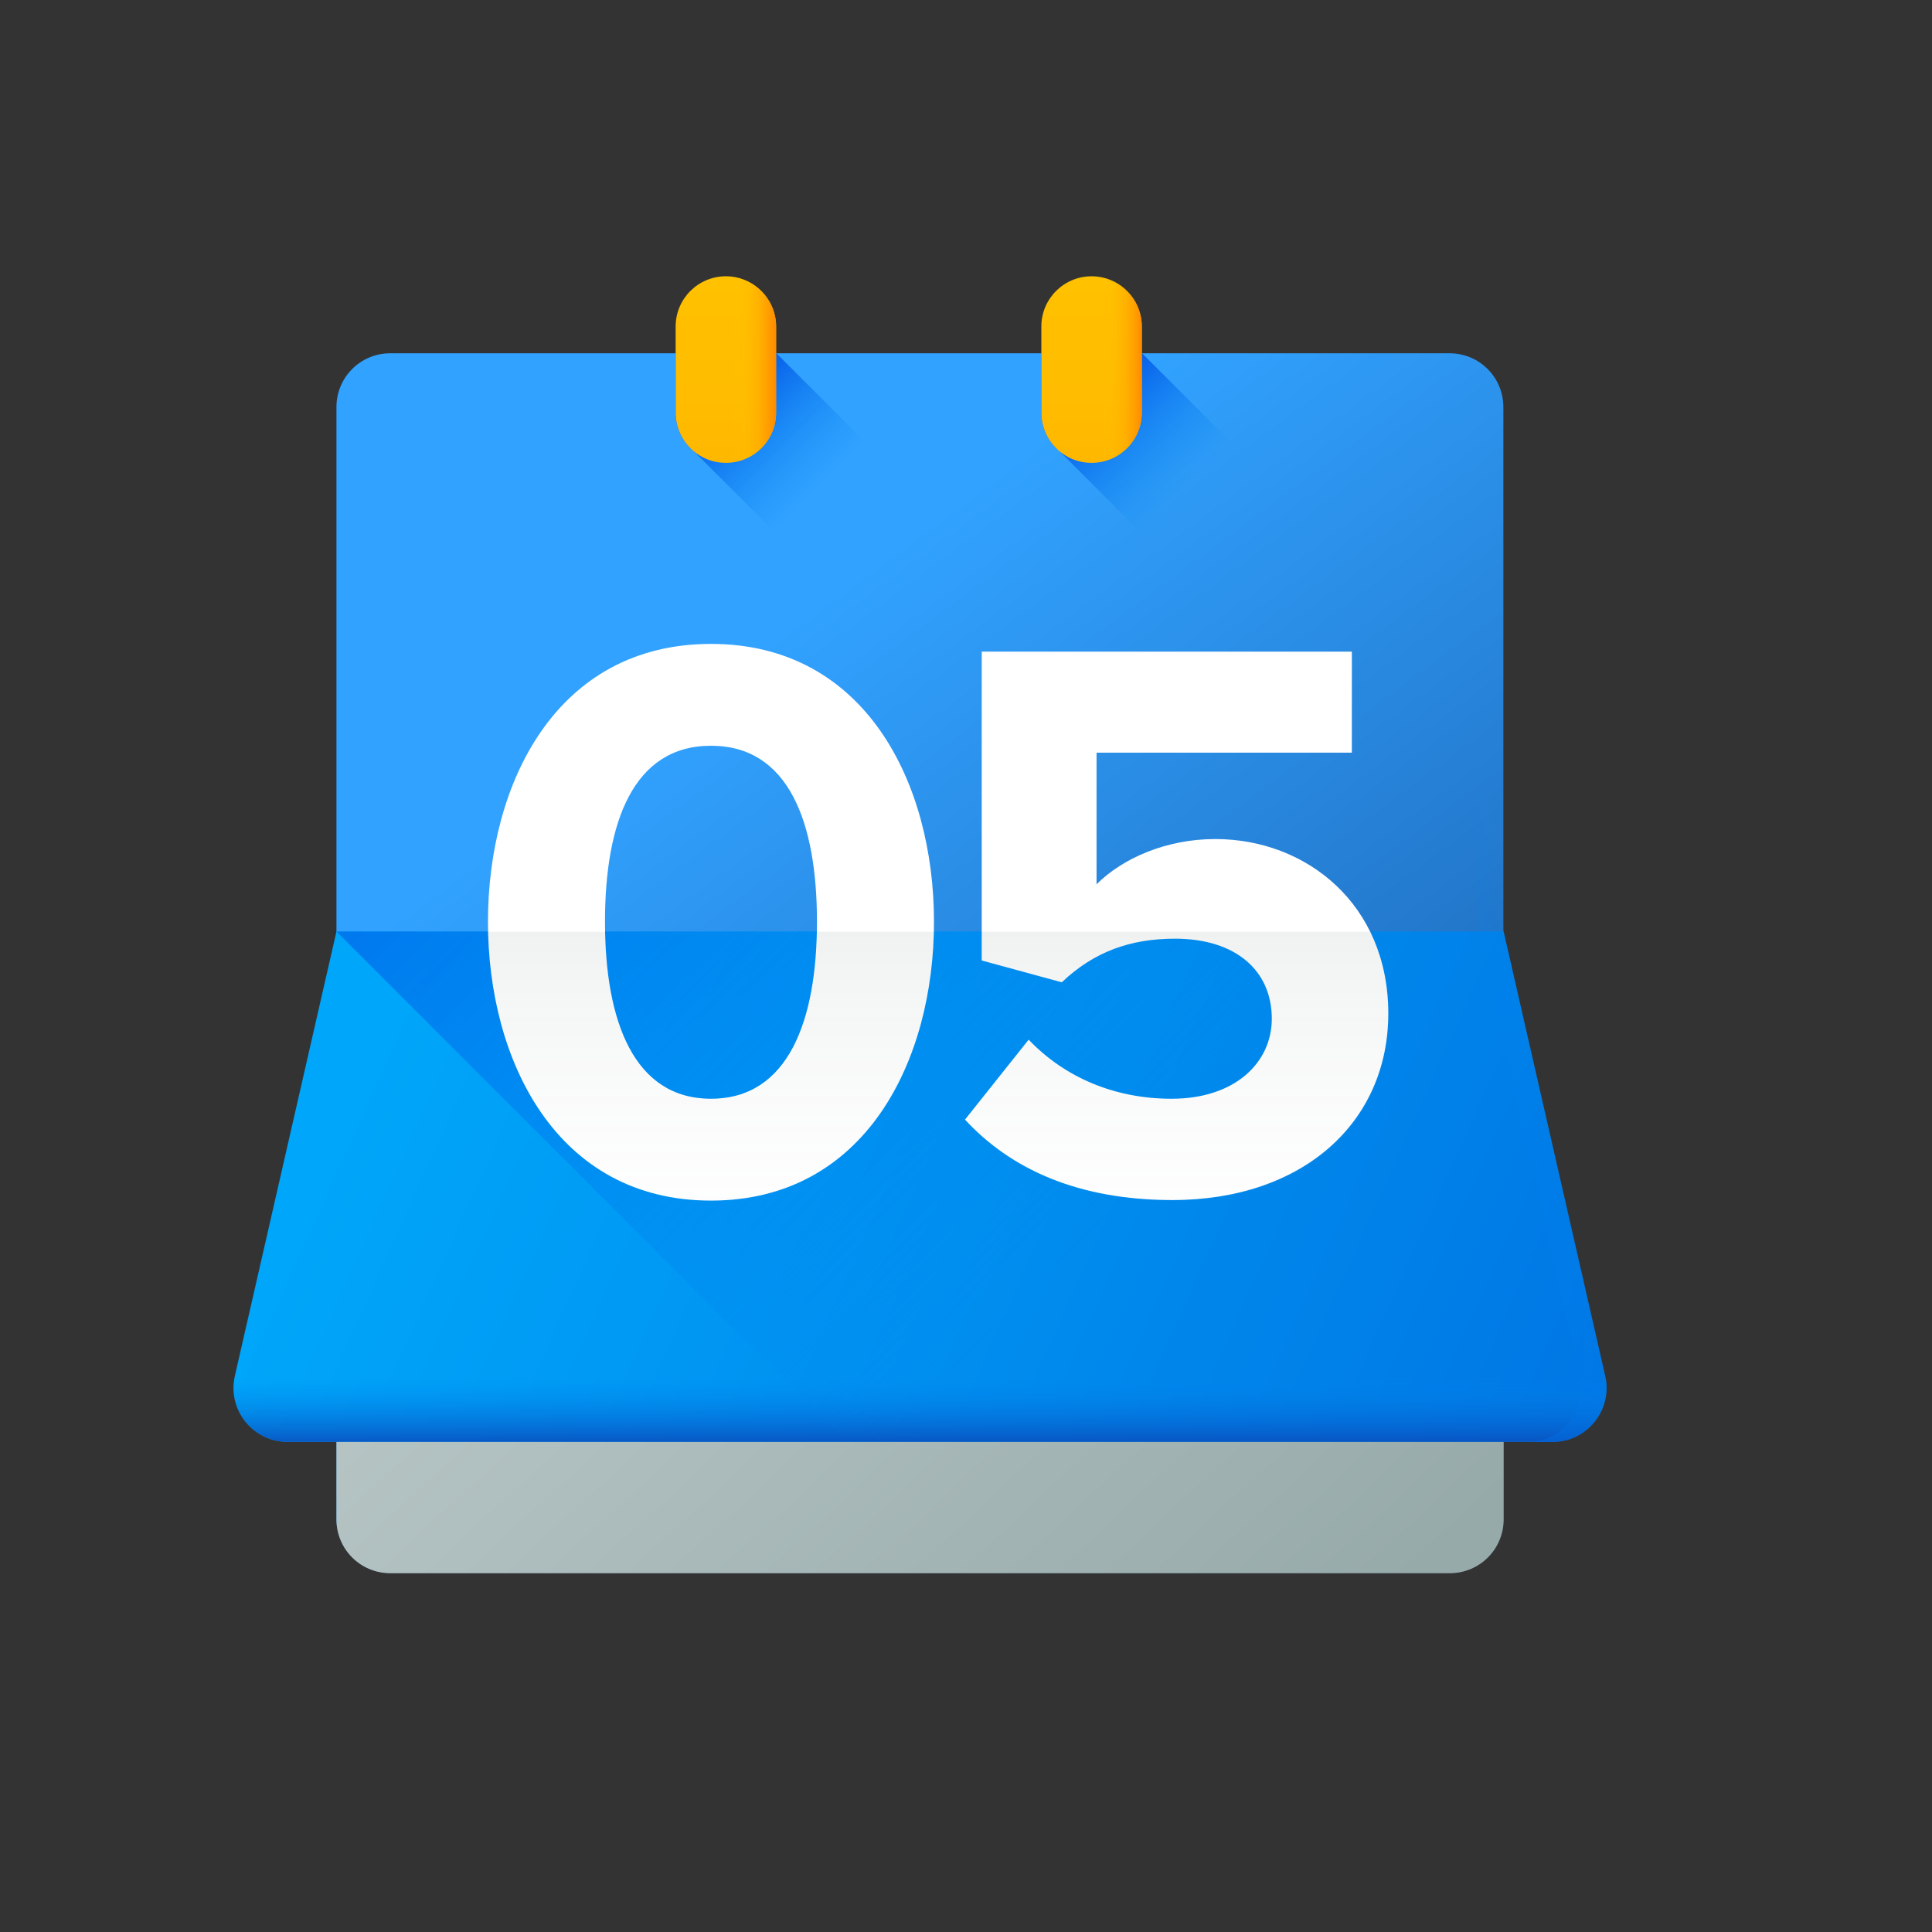
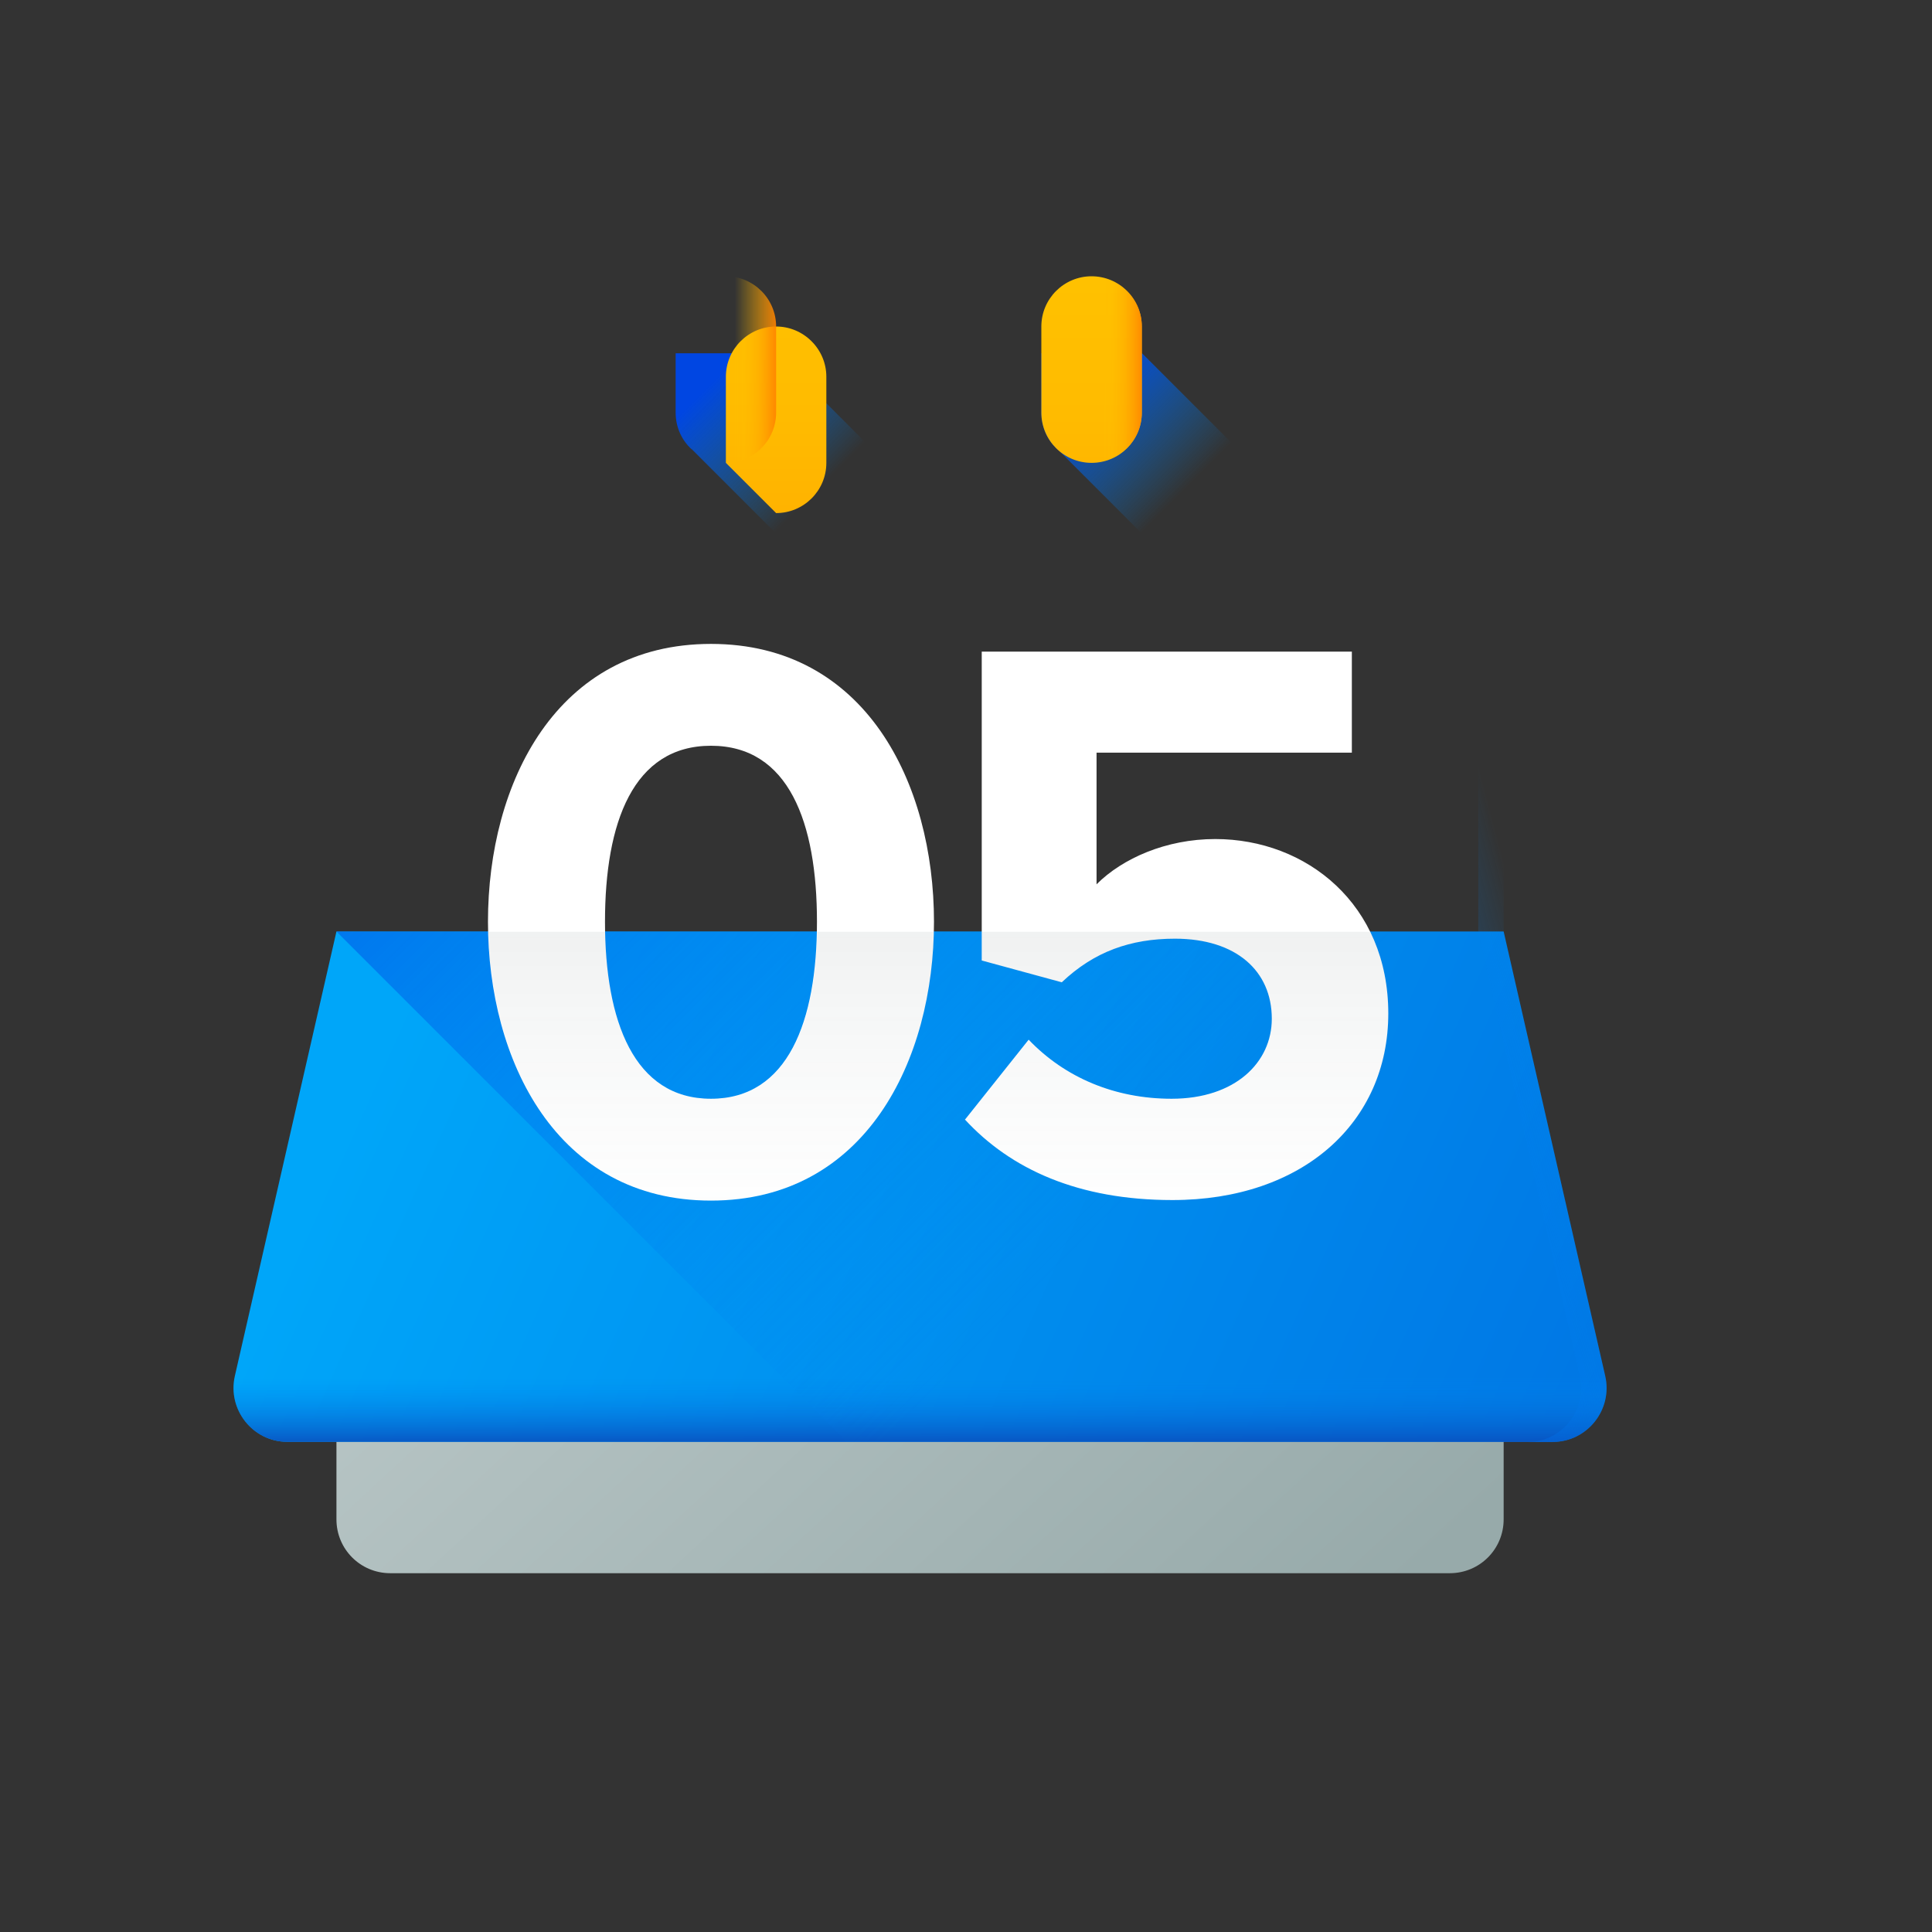
<svg xmlns="http://www.w3.org/2000/svg" xmlns:xlink="http://www.w3.org/1999/xlink" id="Layer_1" viewBox="0 0 70 70">
  <rect x="0" y="0" width="70" height="70" fill="#333333" stroke="none" />
  <defs>
    <style>.cls-1{fill:none;}.cls-2{fill:url(#linear-gradient);}.cls-3{fill:#fff;}.cls-4{fill:url(#New_Gradient_Swatch_1);}.cls-5{fill:url(#linear-gradient-8);}.cls-6{fill:url(#linear-gradient-9);}.cls-7{fill:url(#linear-gradient-3);}.cls-8{fill:url(#linear-gradient-4);}.cls-9{fill:url(#linear-gradient-2);}.cls-10{fill:url(#linear-gradient-6);}.cls-11{fill:url(#linear-gradient-7);}.cls-12{fill:url(#linear-gradient-5);}.cls-13{fill:url(#linear-gradient-13);}.cls-14{fill:url(#linear-gradient-12);}.cls-15{fill:url(#linear-gradient-10);}.cls-16{fill:url(#linear-gradient-11);}</style>
    <linearGradient id="New_Gradient_Swatch_1" x1="4.78" y1="-196.11" x2="38.02" y2="-151.22" gradientTransform="translate(17.81 230) scale(1.07)" gradientUnits="userSpaceOnUse">
      <stop offset=".09" stop-color="#31a2ff" />
      <stop offset=".89" stop-color="#144b94" />
    </linearGradient>
    <linearGradient id="linear-gradient" x1="1.01" y1="-188.22" x2="28.23" y2="-158.8" gradientTransform="translate(17.81 230) scale(1.07)" gradientUnits="userSpaceOnUse">
      <stop offset="0" stop-color="#c2cece" />
      <stop offset="1" stop-color="#97aaaa" />
    </linearGradient>
    <linearGradient id="linear-gradient-2" x1="-2.47" y1="-182.51" x2="41.2" y2="-162.84" gradientTransform="translate(17.81 230) scale(1.07)" gradientUnits="userSpaceOnUse">
      <stop offset="0" stop-color="#00a6f9" />
      <stop offset="1" stop-color="#0071e2" />
    </linearGradient>
    <linearGradient id="linear-gradient-3" x1="14.56" y1="-168.31" x2="14.56" y2="-165.87" gradientTransform="translate(17.81 230) scale(1.07)" gradientUnits="userSpaceOnUse">
      <stop offset="0" stop-color="#008bf2" stop-opacity="0" />
      <stop offset="1" stop-color="#0a4ab9" />
    </linearGradient>
    <linearGradient id="linear-gradient-4" x1="22.84" y1="-175.69" x2="-4.83" y2="-203.36" gradientTransform="translate(17.81 230) scale(1.07)" gradientUnits="userSpaceOnUse">
      <stop offset="0" stop-color="#008bf2" stop-opacity="0" />
      <stop offset="1" stop-color="#0046e2" />
    </linearGradient>
    <linearGradient id="linear-gradient-5" x1="34.42" y1="-185.25" x2="25.08" y2="-182.81" xlink:href="#linear-gradient-4" />
    <linearGradient id="linear-gradient-6" x1="11.45" y1="-198.78" x2="7.84" y2="-202.39" xlink:href="#linear-gradient-4" />
    <linearGradient id="linear-gradient-7" x1="7.97" y1="-206.16" x2="7.97" y2="-186.57" gradientTransform="translate(17.81 230) scale(1.07)" gradientUnits="userSpaceOnUse">
      <stop offset="0" stop-color="#ffc200" />
      <stop offset=".27" stop-color="#fb0" />
      <stop offset=".66" stop-color="#ffa801" />
      <stop offset="1" stop-color="#ff9102" />
    </linearGradient>
    <linearGradient id="linear-gradient-8" x1="8.24" y1="-203.08" x2="9.78" y2="-203.08" gradientTransform="translate(17.81 230) scale(1.07)" gradientUnits="userSpaceOnUse">
      <stop offset="0" stop-color="#ffc200" stop-opacity="0" />
      <stop offset=".2" stop-color="#fb0" stop-opacity=".2" />
      <stop offset=".5" stop-color="#ffa700" stop-opacity=".5" />
      <stop offset=".85" stop-color="#f80" stop-opacity=".85" />
      <stop offset="1" stop-color="#ff7800" />
    </linearGradient>
    <linearGradient id="linear-gradient-9" x1="23.87" y1="-198.78" x2="20.25" y2="-202.39" xlink:href="#linear-gradient-4" />
    <linearGradient id="linear-gradient-10" x1="20.38" x2="20.38" xlink:href="#linear-gradient-7" />
    <linearGradient id="linear-gradient-11" x1="20.66" x2="22.2" xlink:href="#linear-gradient-8" />
    <linearGradient id="linear-gradient-12" x1="25.76" y1="45.76" x2="25.76" y2="32.99" gradientUnits="userSpaceOnUse">
      <stop offset="0" stop-color="#c2cece" stop-opacity="0" />
      <stop offset="1" stop-color="#5b6a6a" stop-opacity=".1" />
    </linearGradient>
    <linearGradient id="linear-gradient-13" x1="42.63" y1="45.76" x2="42.63" y2="32.99" xlink:href="#linear-gradient-12" />
  </defs>
-   <path class="cls-4" d="m52.53,12.8H14.14c-1.08,0-1.95.87-1.95,1.95v40.29c0,1.08.87,1.95,1.95,1.95h38.38c1.08,0,1.95-.87,1.95-1.95V14.75c0-1.08-.87-1.95-1.95-1.95h0Z" />
  <path class="cls-2" d="m52.53,57H14.14c-1.08,0-1.95-.87-1.95-1.95v-21.16h42.29v21.16c0,1.08-.87,1.95-1.95,1.95h0Z" />
  <path class="cls-9" d="m56.26,52.24H10.41c-1.25,0-2.18-1.17-1.9-2.39l3.68-16.1h42.29l3.68,16.1c.28,1.22-.65,2.39-1.9,2.39h0Z" />
  <path class="cls-7" d="m56.26,52.24H10.41c-1.25,0-2.18-1.17-1.9-2.39l3.68-16.1h42.29l3.68,16.1c.28,1.22-.65,2.39-1.9,2.39h0Z" />
  <path class="cls-8" d="m56.26,52.24c1.25,0,2.18-1.17,1.9-2.39l-3.68-16.1H12.19l18.49,18.49h25.58Z" />
  <path class="cls-3" d="m17.68,33.4c0-5.04,2.49-10.07,8.08-10.07s8.08,5.04,8.08,10.07-2.49,10.1-8.08,10.1-8.08-5.07-8.08-10.1Zm11.92,0c0-3.6-1.02-6.38-3.84-6.38s-3.84,2.78-3.84,6.38,1.05,6.41,3.84,6.41,3.84-2.81,3.84-6.41Z" />
  <path class="cls-3" d="m34.96,40.57l2.31-2.9c1.32,1.38,3.13,2.14,5.18,2.14,2.31,0,3.63-1.32,3.63-2.9,0-1.73-1.29-2.9-3.51-2.9-1.61,0-2.93.47-4.1,1.58l-2.9-.79v-11.19h13.41v3.66h-9.25v4.77c.94-.94,2.52-1.64,4.3-1.64,3.31,0,6.27,2.37,6.27,6.32s-3.1,6.76-7.82,6.76c-3.4,0-5.86-1.11-7.53-2.93Z" />
  <path class="cls-12" d="m58.16,49.86l-3.68-16.1V14.75c0-1.08-.87-1.95-1.95-1.95h-.92c1.08,0,1.95.87,1.95,1.95v19.01l3.68,16.1c.28,1.22-.65,2.39-1.9,2.39h.92c1.25,0,2.18-1.17,1.9-2.39Z" />
  <path class="cls-10" d="m25.06,16.28c-.36-.33-.58-.8-.58-1.33v-2.15h3.65l2.98,2.98c.95.95,1.48,2.24,1.48,3.58,0,.98-.76,1.83-1.74,1.87-.56.03-1.06-.2-1.41-.58l-4.37-4.37Z" />
-   <path class="cls-11" d="m26.3,16.77c-1.01,0-1.82-.82-1.82-1.82v-3.12c0-1.01.82-1.82,1.82-1.82s1.82.82,1.82,1.82v3.12c0,1.01-.82,1.82-1.82,1.82Z" />
+   <path class="cls-11" d="m26.3,16.77v-3.12c0-1.01.82-1.82,1.82-1.82s1.82.82,1.82,1.82v3.12c0,1.01-.82,1.82-1.82,1.82Z" />
  <path class="cls-5" d="m26.3,10v6.77c1.01,0,1.82-.82,1.82-1.82v-3.12c0-1.01-.82-1.82-1.82-1.82Z" />
  <path class="cls-6" d="m38.31,16.28c-.36-.33-.58-.8-.58-1.33v-2.15h3.65l2.98,2.98c.95.95,1.48,2.24,1.48,3.58,0,.98-.76,1.83-1.74,1.87-.56.03-1.06-.2-1.41-.58l-4.37-4.37Z" />
  <path class="cls-15" d="m39.55,16.77c-1.01,0-1.82-.82-1.82-1.82v-3.12c0-1.01.82-1.82,1.82-1.82s1.82.82,1.82,1.82v3.12c0,1.01-.82,1.82-1.82,1.82Z" />
  <path class="cls-16" d="m39.55,10v6.77c1.01,0,1.82-.82,1.82-1.82v-3.12c0-1.01-.82-1.82-1.82-1.82Z" />
  <path class="cls-1" d="m24.45,27.01c-2.78,0-3.84,2.78-3.84,6.38,0,.12,0,.24,0,.36h7.66c0-.12,0-.24,0-.36,0-3.6-1.02-6.38-3.84-6.38Z" />
  <path class="cls-14" d="m25.76,39.81c-2.69,0-3.76-2.63-3.83-6.05h-4.24c.05,1.92.46,3.84,1.27,5.45.81,1.61,2.01,2.92,3.65,3.65.92.41,1.97.64,3.16.64,5.46,0,7.96-4.83,8.08-9.74h-4.24c-.07,3.43-1.14,6.05-3.83,6.05Z" />
  <path class="cls-13" d="m49.64,33.76h-14.07v1.05l2.9.79c1.17-1.11,2.49-1.58,4.1-1.58,2.23,0,3.51,1.17,3.51,2.9,0,1.58-1.32,2.9-3.63,2.9-2.05,0-3.86-.76-5.18-2.14l-2.31,2.9c1.67,1.82,4.13,2.93,7.53,2.93,4.71,0,7.82-2.64,7.82-6.76,0-1.13-.24-2.13-.66-2.98Z" />
</svg>